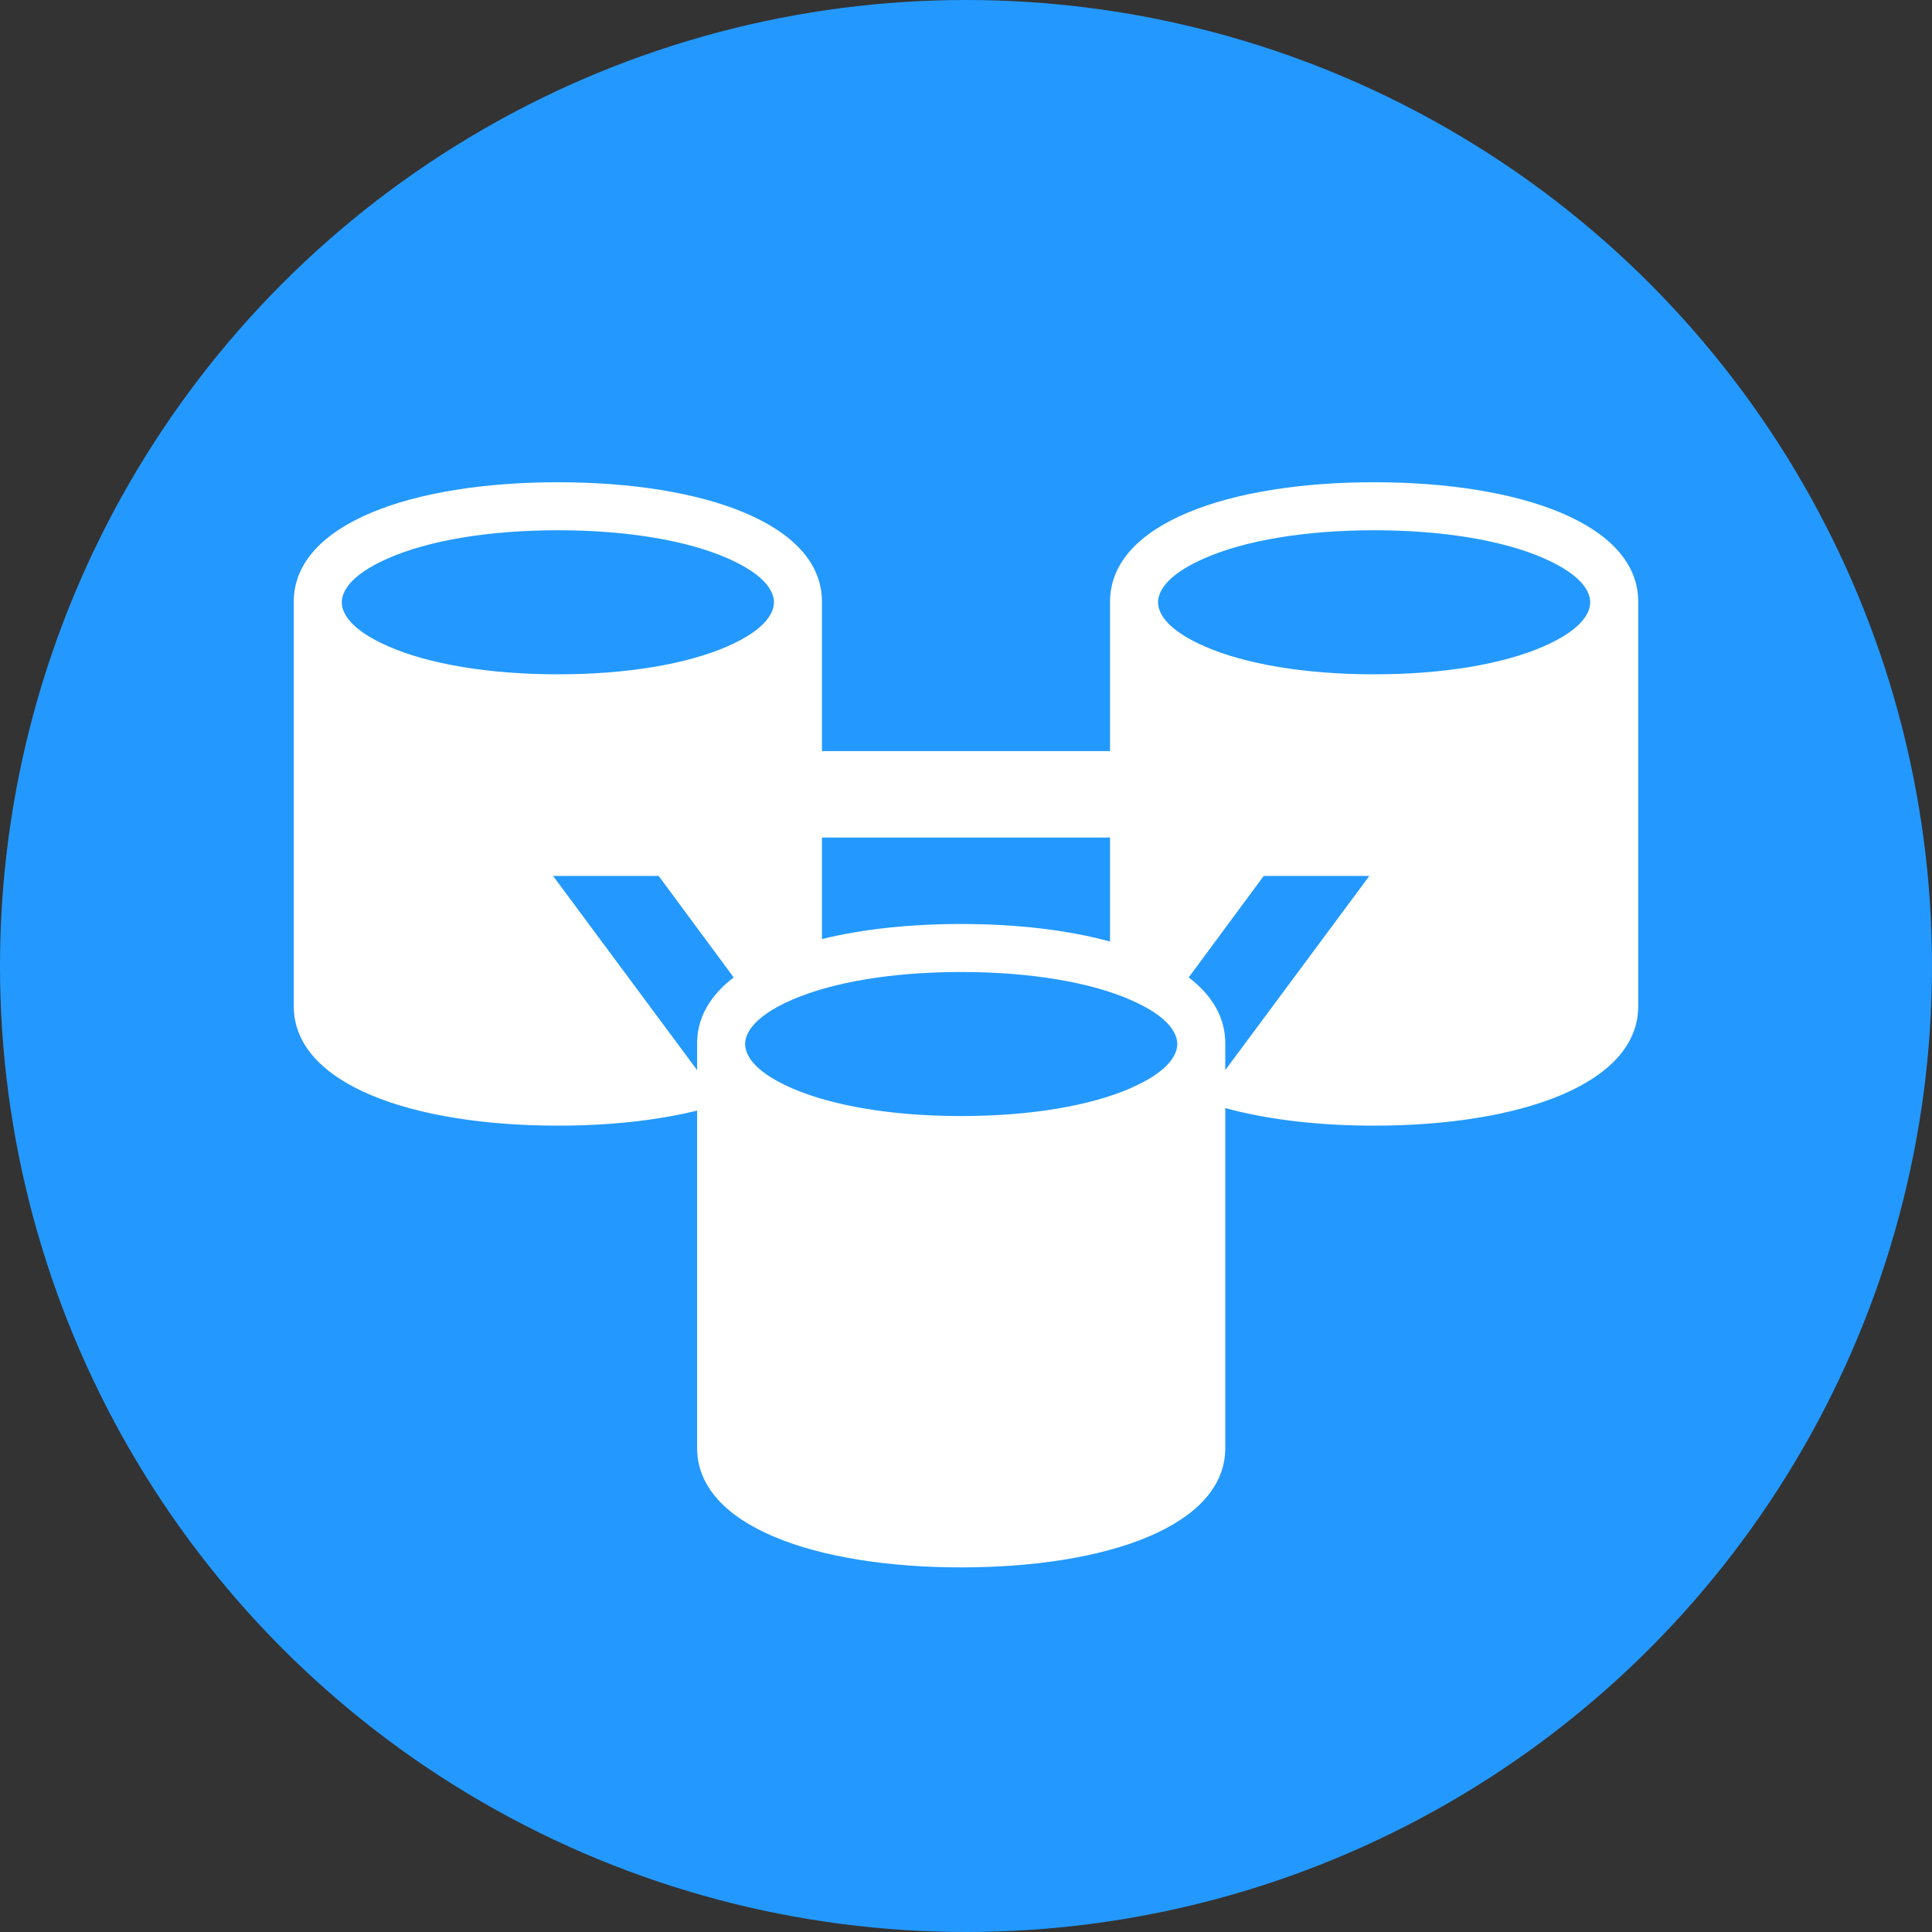
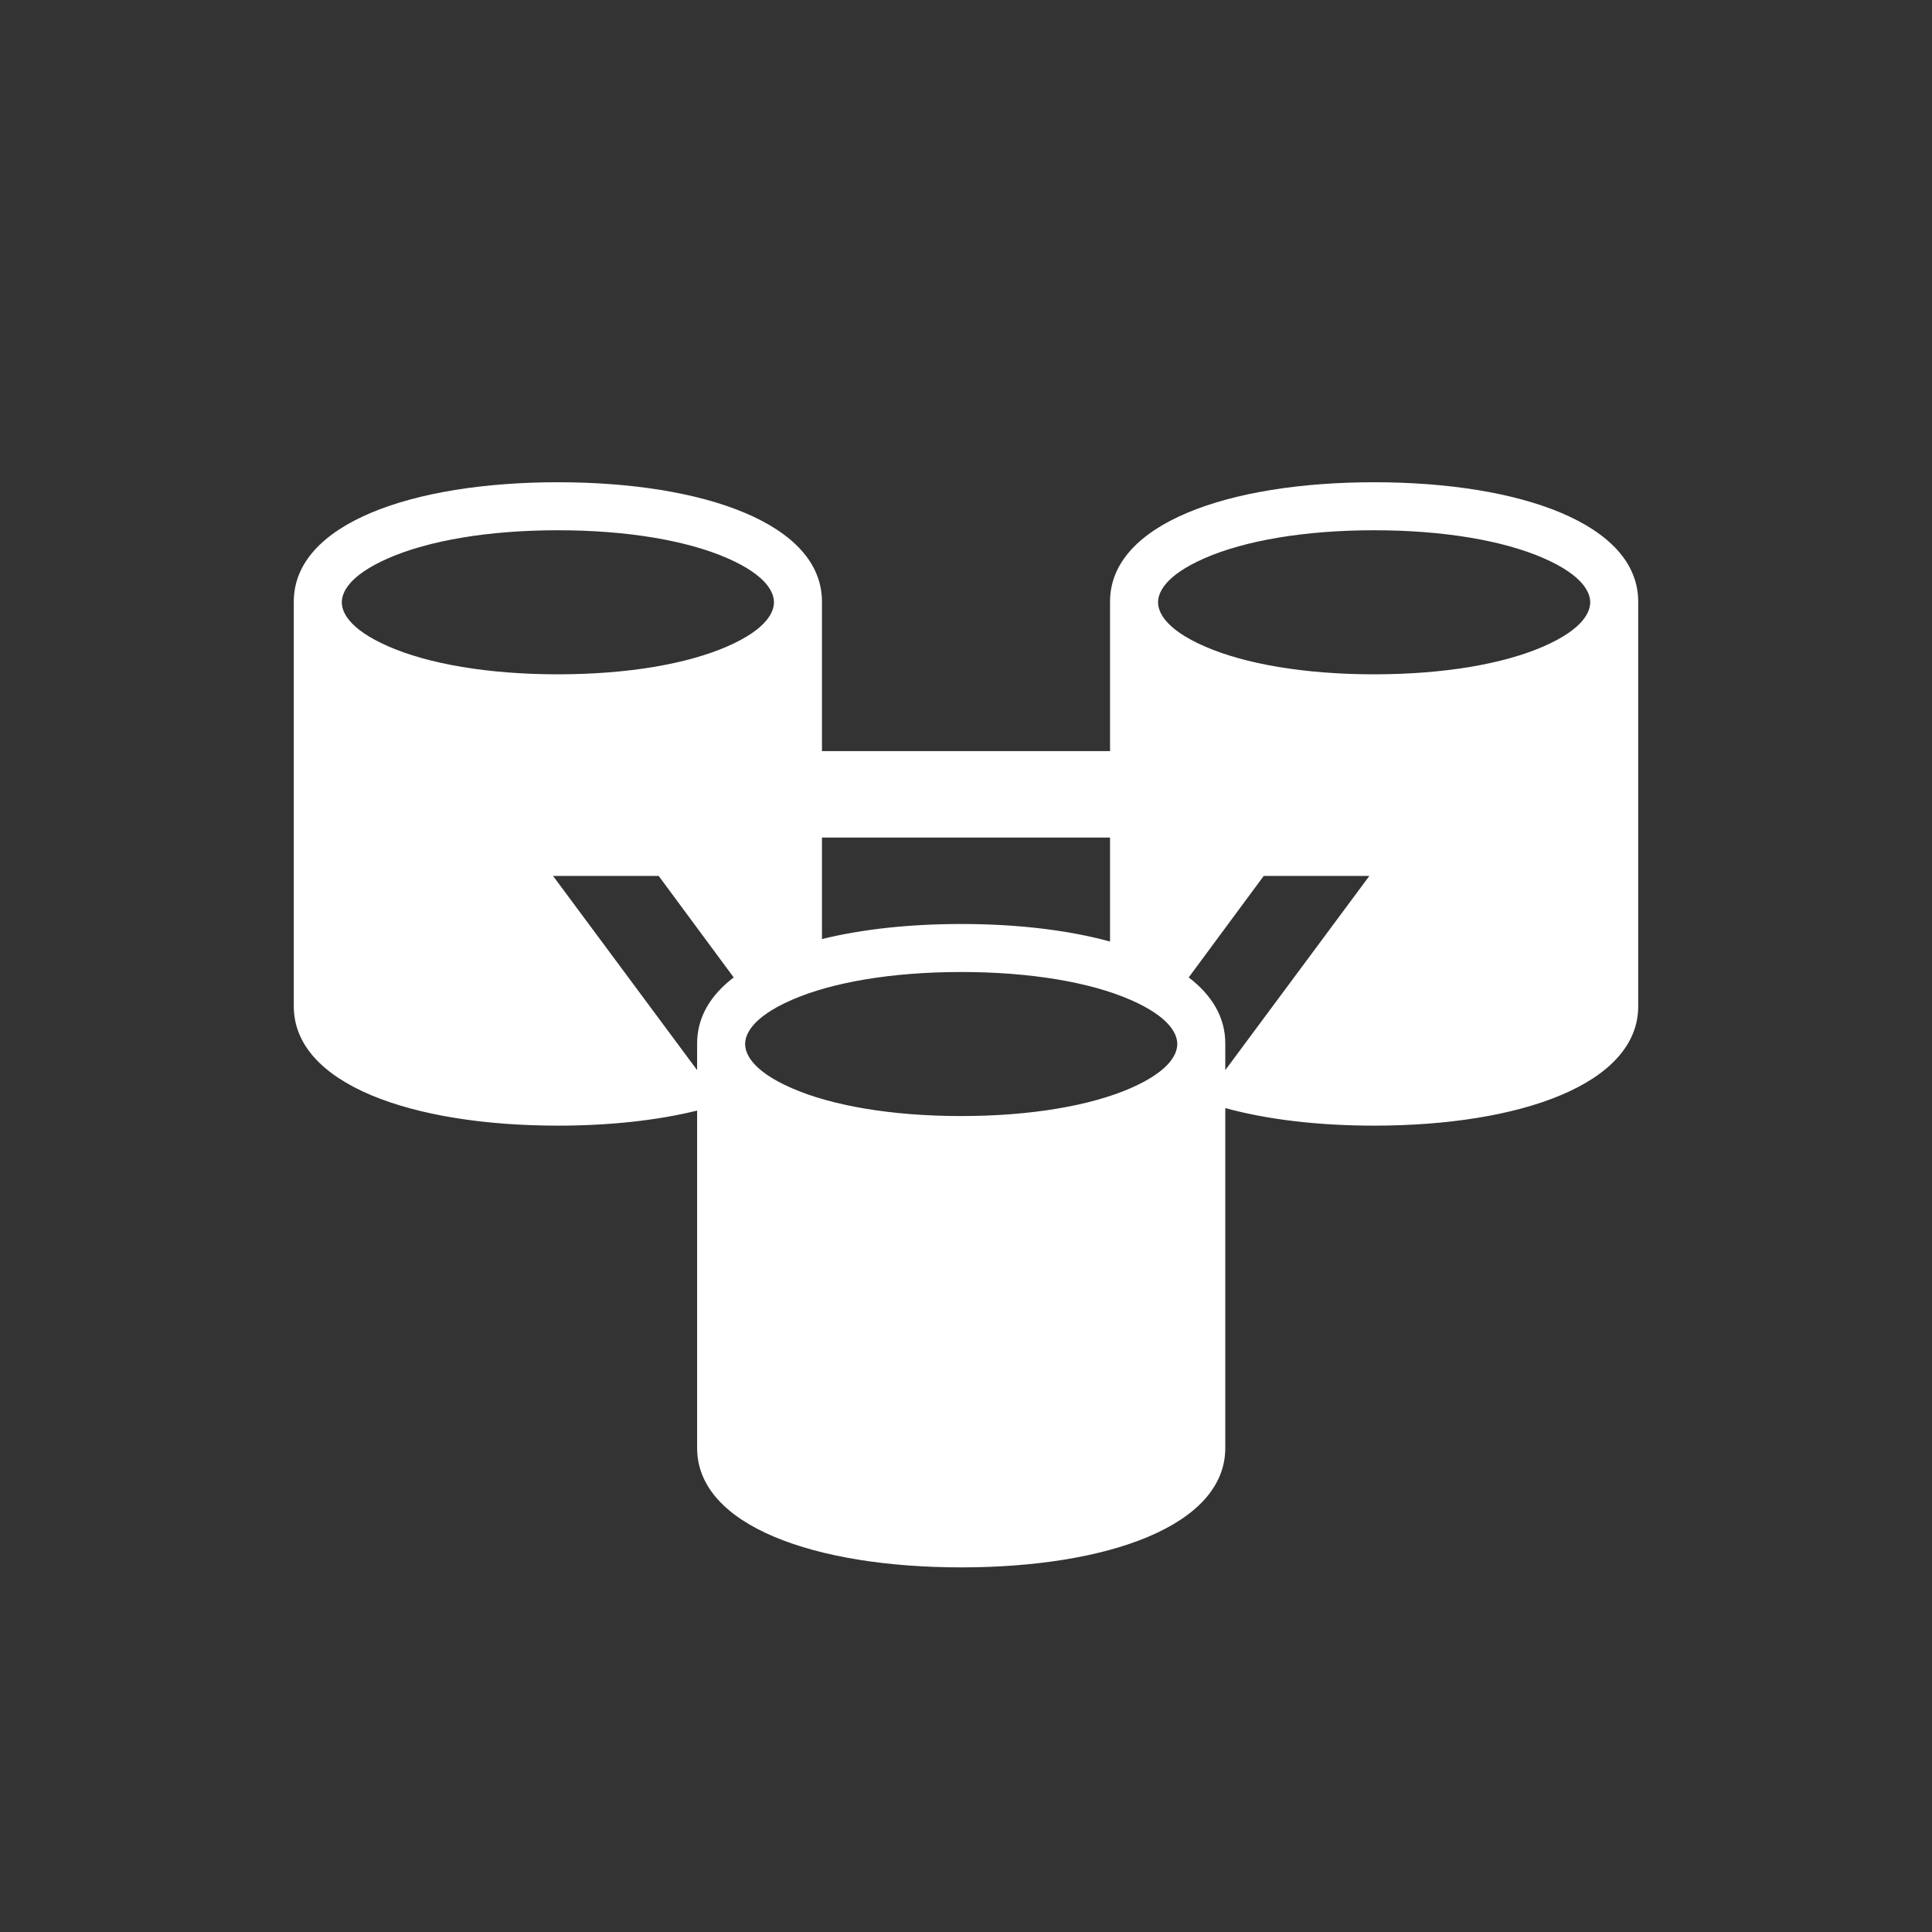
<svg xmlns="http://www.w3.org/2000/svg" width="128" height="128" viewBox="0 0 128 128" fill="none">
  <rect x="0" y="0" width="128" height="128" fill="#333333" stroke="none" />
-   <circle cx="64" cy="64" r="64" fill="#2399FF" />
  <path fill-rule="evenodd" clip-rule="evenodd" d="M36.961 31.95C27.298 31.95 19.464 34.701 19.464 39.861V66.667C19.464 71.827 27.298 74.577 36.961 74.577C40.346 74.577 43.508 74.24 46.186 73.579V95.933C46.186 101.093 54.019 103.843 63.682 103.843C73.345 103.843 81.178 101.093 81.178 95.933V73.413C83.986 74.183 87.382 74.577 91.04 74.577C100.702 74.577 108.536 71.827 108.536 66.667V39.861C108.536 34.701 100.702 31.95 91.04 31.95C81.377 31.95 73.543 34.701 73.543 39.861V49.764H54.457V39.861C54.457 34.701 46.623 31.95 36.961 31.95ZM81.178 70.898L90.722 58.035H83.723L78.755 64.757C80.295 65.933 81.178 67.394 81.178 69.127V70.898ZM73.543 62.38V55.49H54.457V62.215C57.135 61.554 60.296 61.217 63.682 61.217C67.34 61.217 70.736 61.611 73.543 62.38ZM48.609 64.757L43.641 58.035H36.643L46.186 70.898V69.127C46.186 67.394 47.069 65.933 48.609 64.757ZM79.837 36.97C77.078 38.17 76.725 39.342 76.725 39.903C76.725 40.464 77.078 41.636 79.837 42.836C82.475 43.984 86.407 44.675 91.04 44.675C95.673 44.675 99.605 43.984 102.243 42.836C105.002 41.636 105.355 40.464 105.355 39.903C105.355 39.342 105.002 38.17 102.243 36.97C99.605 35.822 95.673 35.131 91.04 35.131C86.407 35.131 82.475 35.822 79.837 36.97ZM22.646 39.903C22.646 39.342 22.999 38.17 25.758 36.97C28.396 35.822 32.328 35.131 36.961 35.131C41.594 35.131 45.525 35.822 48.164 36.97C50.922 38.17 51.276 39.342 51.276 39.903C51.276 40.464 50.922 41.636 48.164 42.836C45.525 43.984 41.594 44.675 36.961 44.675C32.328 44.675 28.396 43.984 25.758 42.836C22.999 41.636 22.646 40.464 22.646 39.903ZM52.479 66.236C49.72 67.436 49.367 68.608 49.367 69.169C49.367 69.73 49.72 70.903 52.479 72.103C55.117 73.25 59.049 73.941 63.682 73.941C68.315 73.941 72.247 73.25 74.885 72.103C77.644 70.903 77.997 69.73 77.997 69.169C77.997 68.608 77.644 67.436 74.885 66.236C72.247 65.088 68.315 64.398 63.682 64.398C59.049 64.398 55.117 65.088 52.479 66.236Z" fill="white" />
</svg>